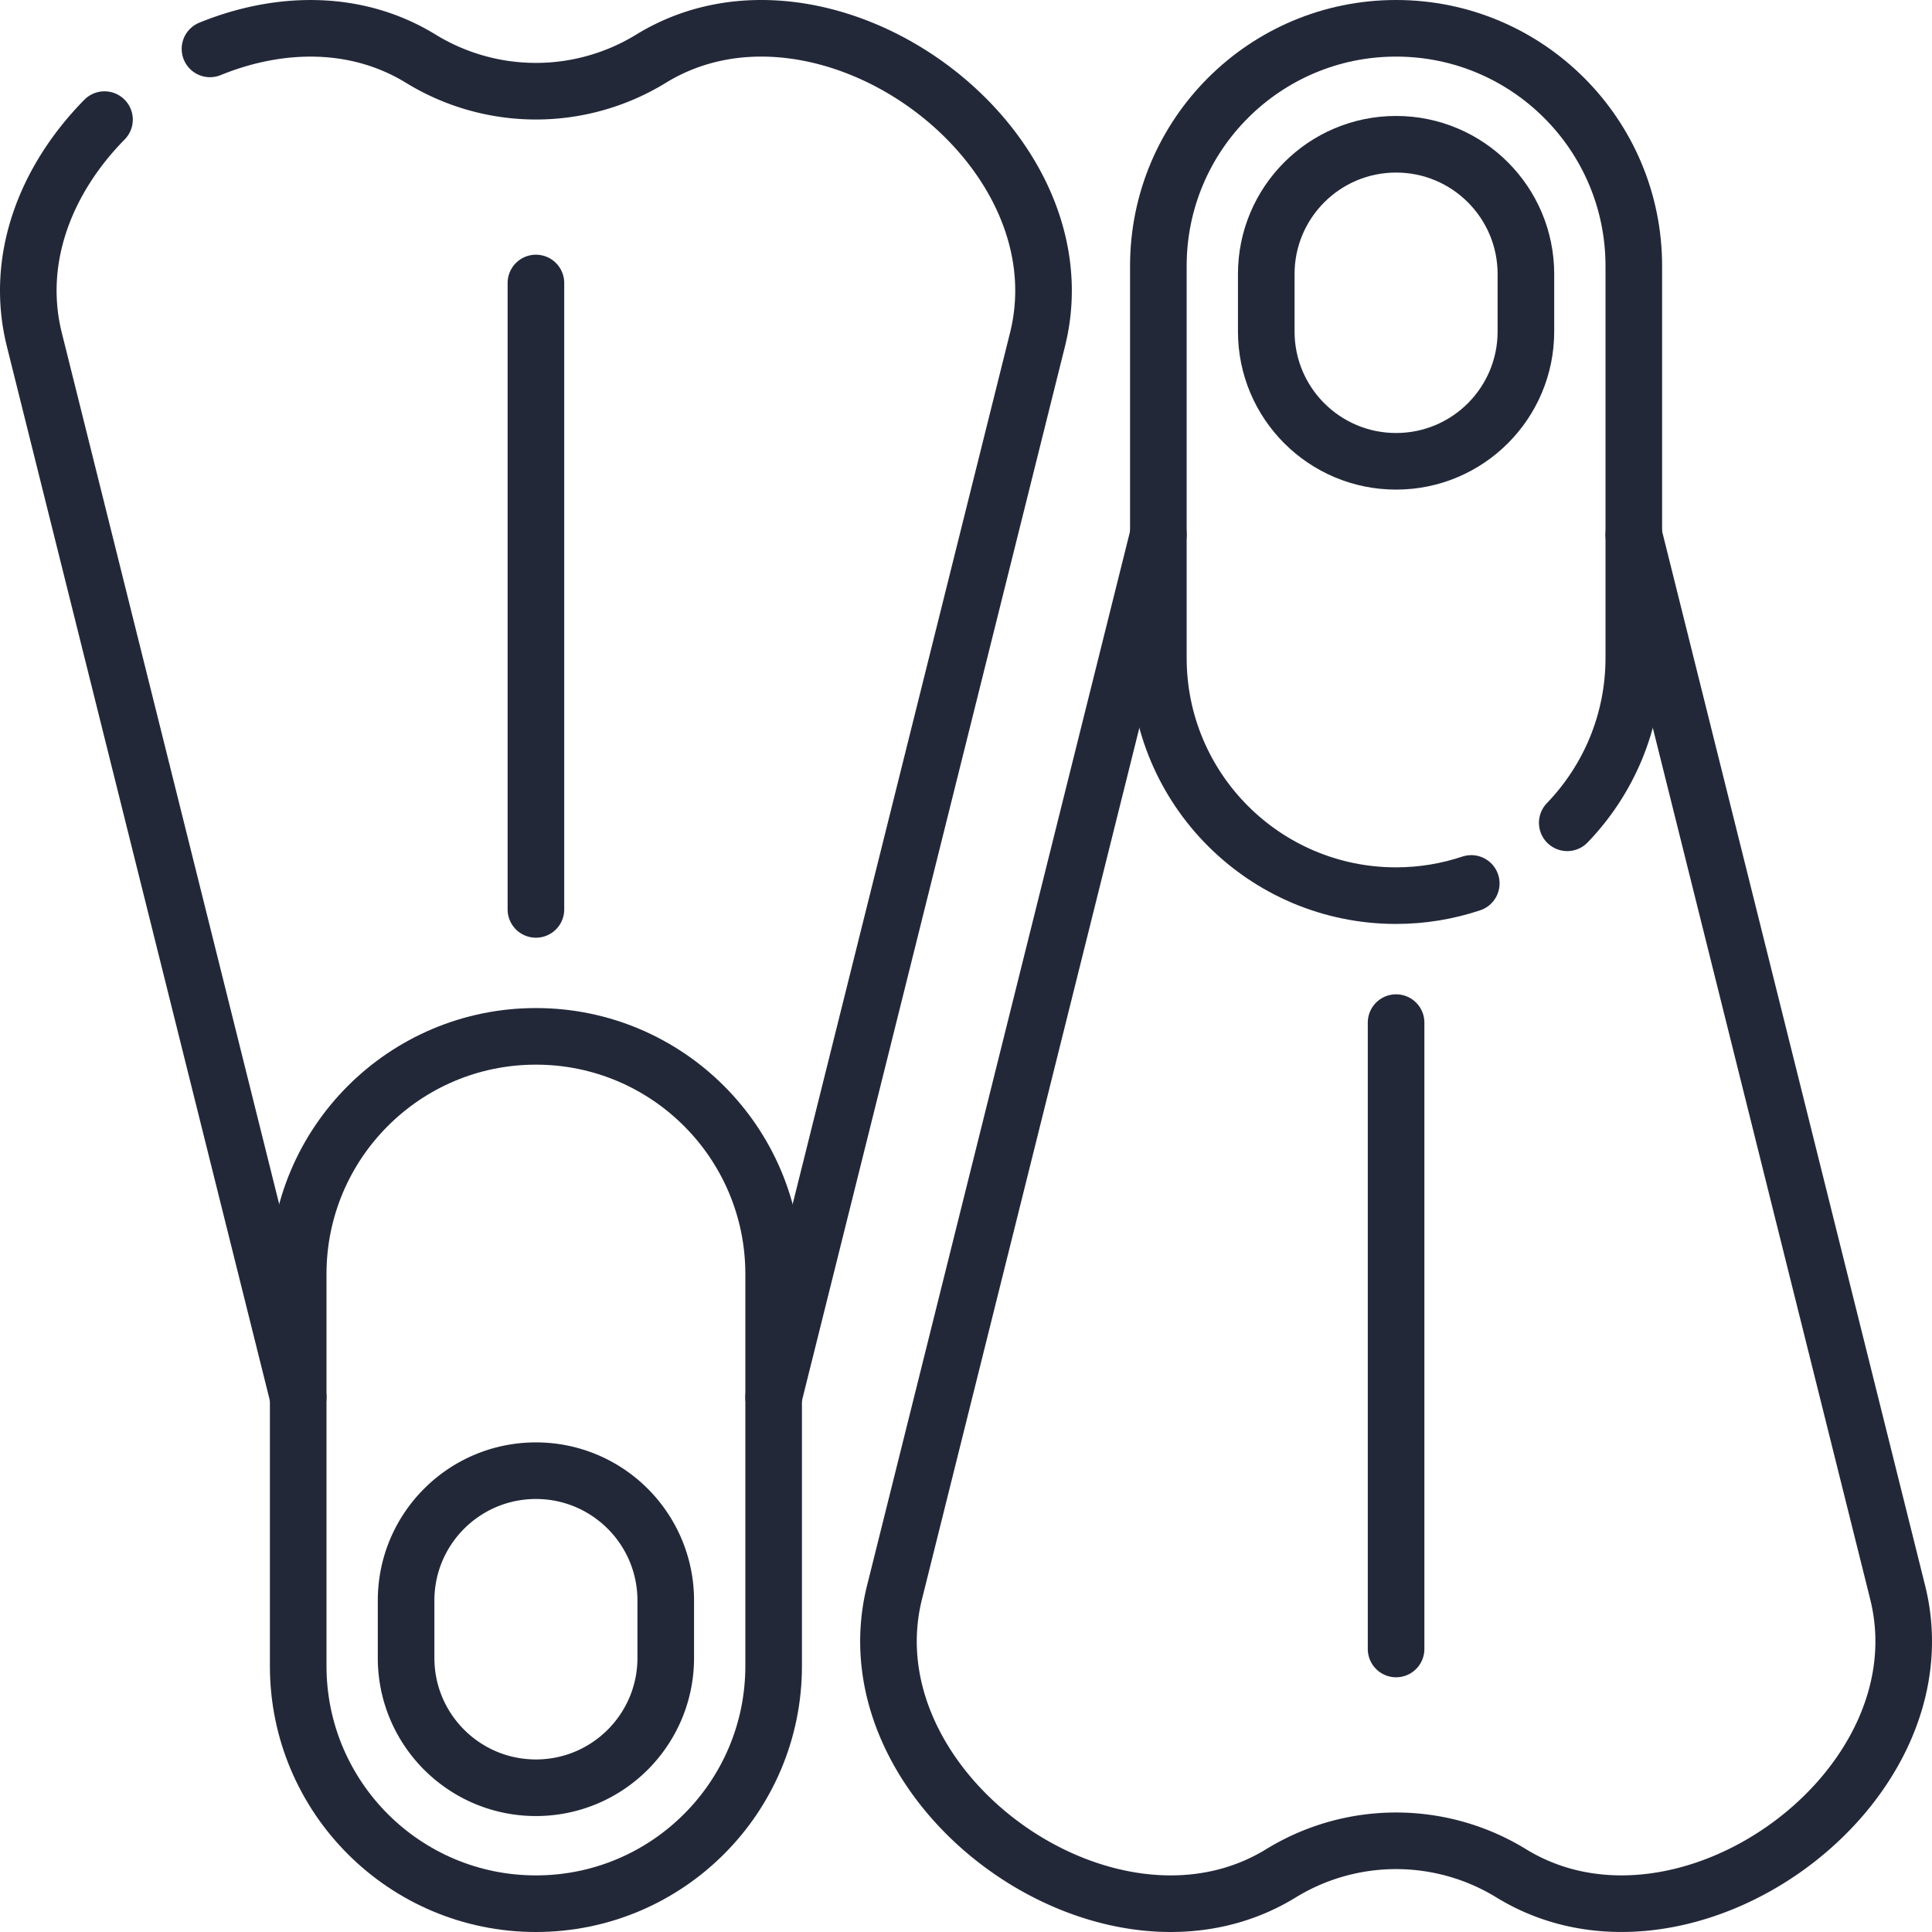
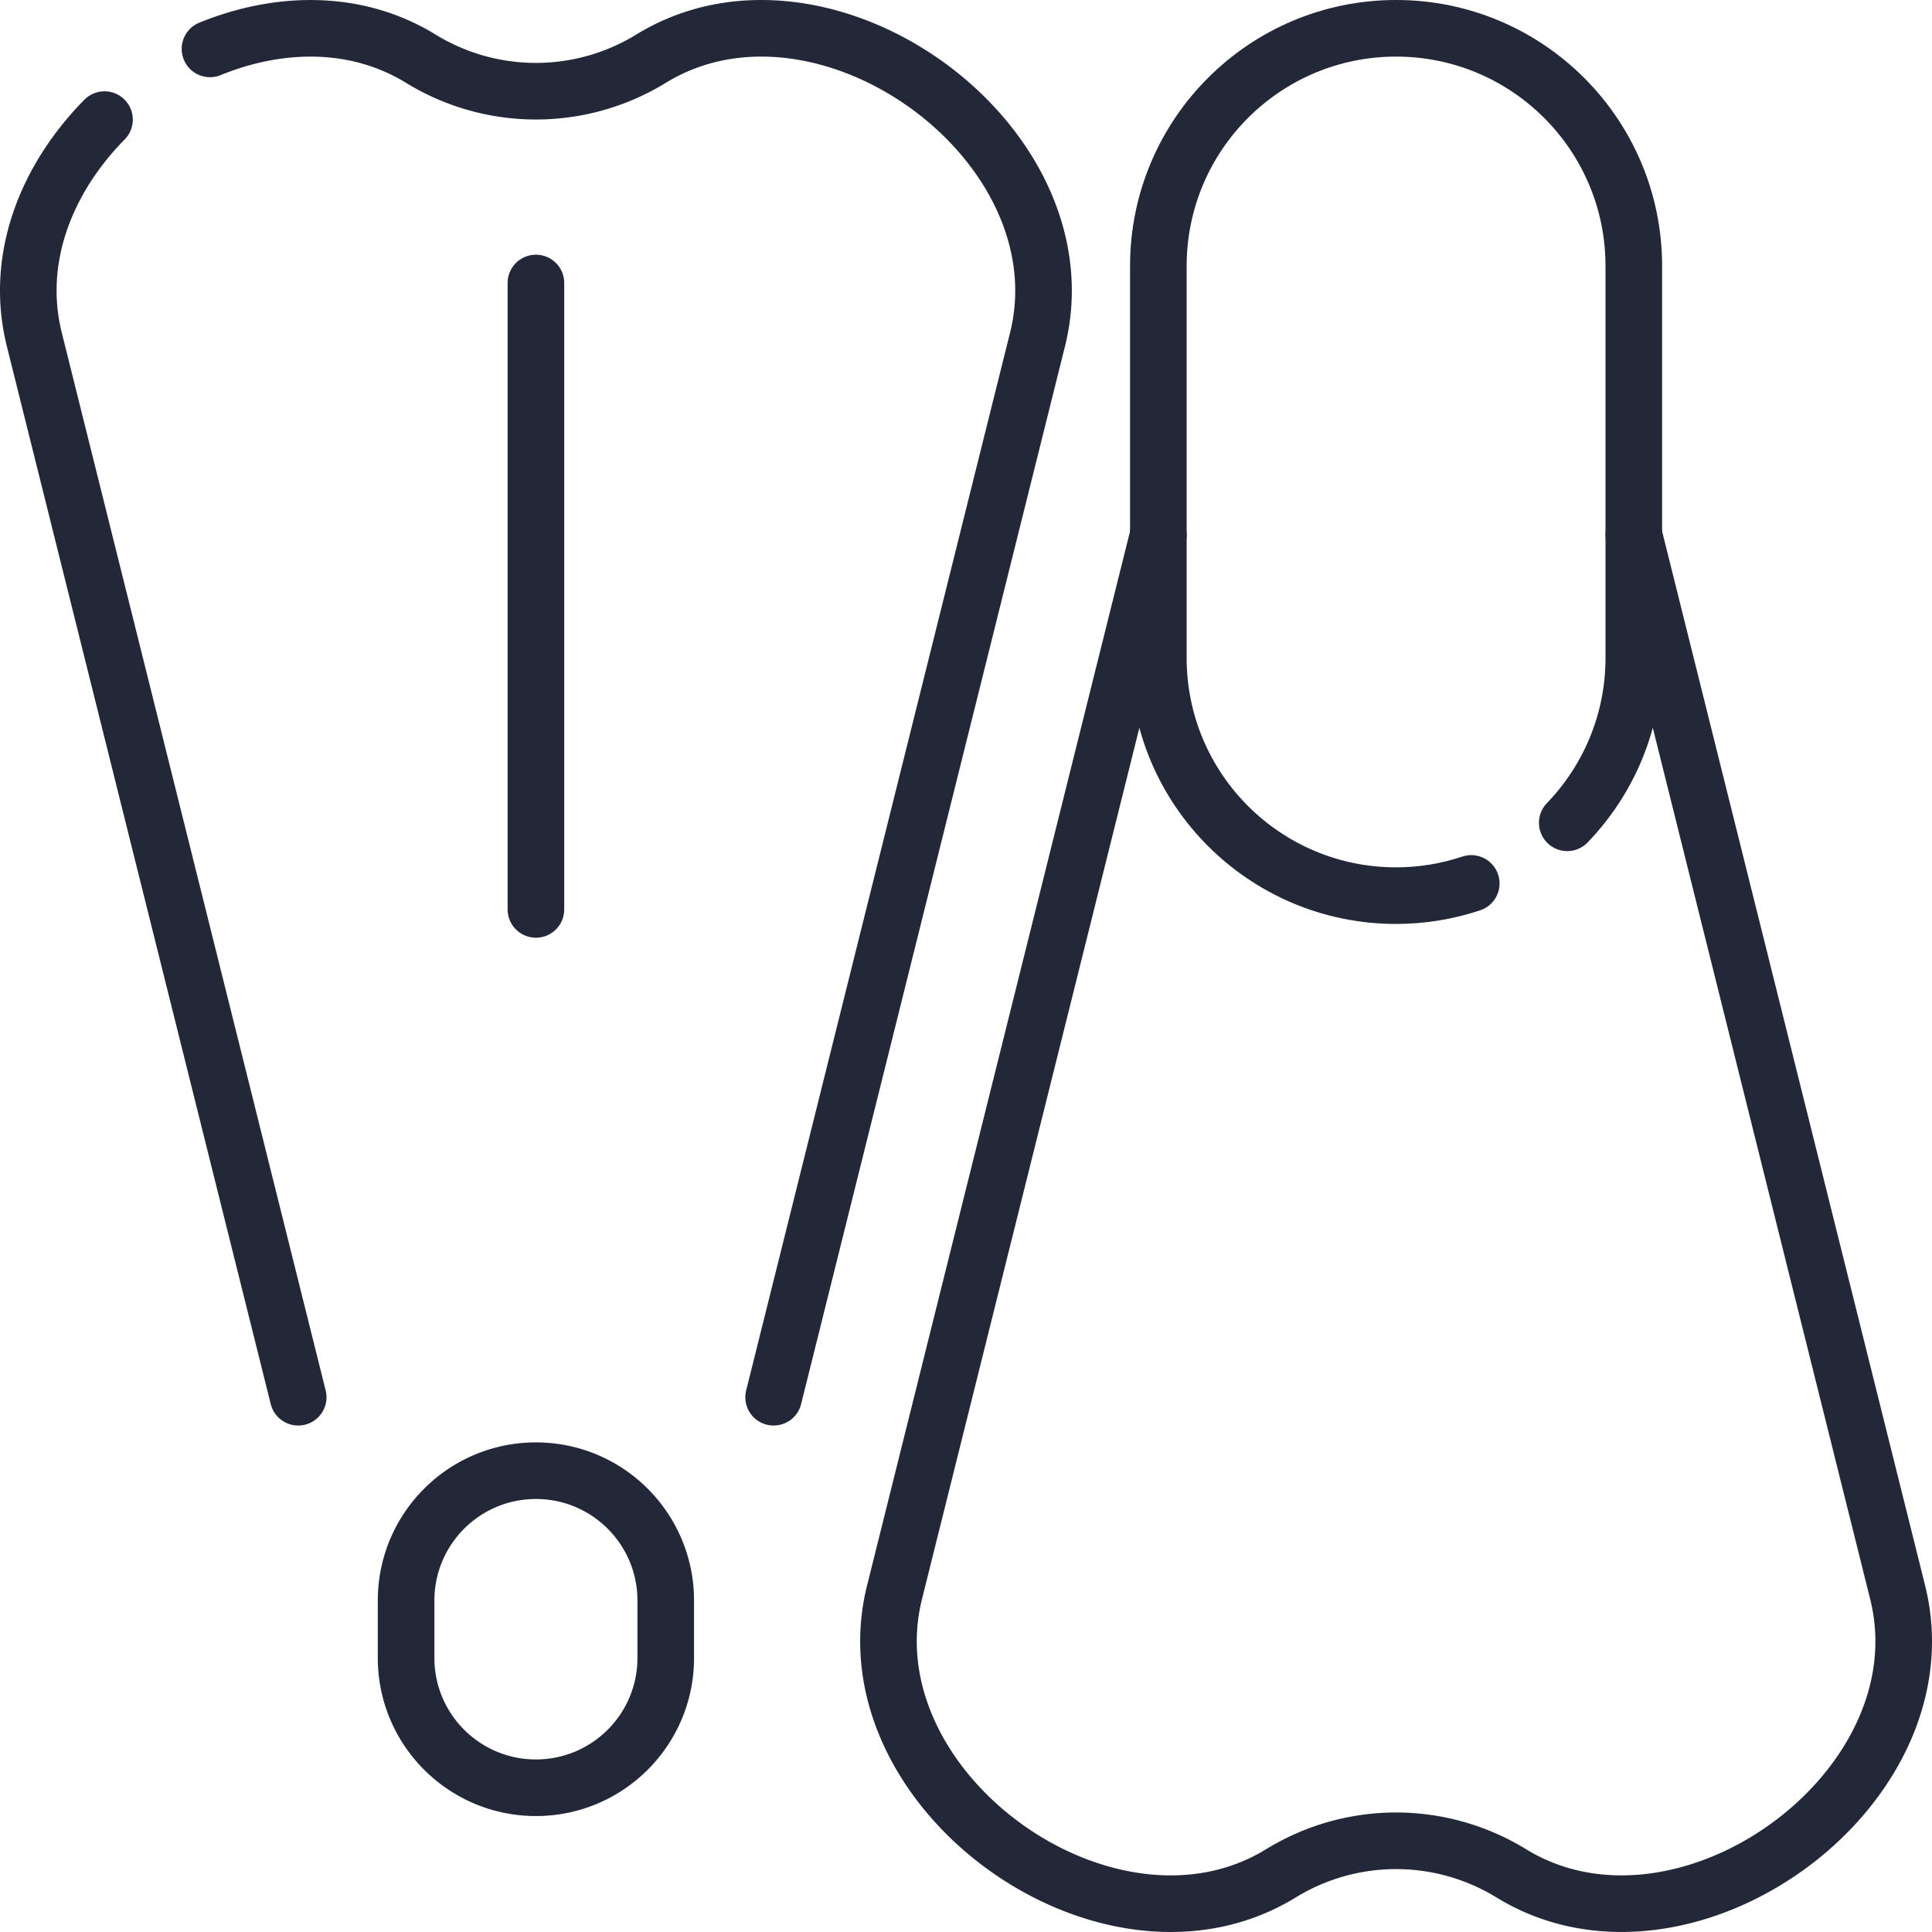
<svg xmlns="http://www.w3.org/2000/svg" version="1.1" width="512" height="512" x="0" y="0" viewBox="0 0 512 512" style="enable-background:new 0 0 512 512" xml:space="preserve" class="">
  <g>
    <path d="M27.693 31.7C12.41 47.205 3.715 68.414 9.103 90.011L79.024 370.28M205.024 370.28l69.921-280.269c13.058-52.341-56.709-102.507-102.407-74.459h0a58.333 58.333 0 0 1-61.028 0C94.397 5.055 73.904 5.519 55.65 12.956" style="stroke-width:15;stroke-linecap:round;stroke-linejoin:round;stroke-miterlimit:10;" fill="none" stroke="#232839" stroke-width="15" stroke-linecap="round" stroke-linejoin="round" stroke-miterlimit="10" data-original="#000000" opacity="1" class="" />
-     <path d="M142.024 504.5h0c-34.794 0-63-28.206-63-63V337.645c0-34.794 28.206-63 63-63h0c34.794 0 63 28.206 63 63V441.5c0 34.794-28.206 63-63 63z" style="stroke-width:15;stroke-linecap:round;stroke-linejoin:round;stroke-miterlimit:10;" fill="none" stroke="#232839" stroke-width="15" stroke-linecap="round" stroke-linejoin="round" stroke-miterlimit="10" data-original="#000000" opacity="1" class="" />
    <path d="M142.024 473.771h0c-19.001 0-34.405-15.403-34.405-34.405v-15.212c0-19.001 15.403-34.405 34.405-34.405h0c19.001 0 34.405 15.403 34.405 34.405v15.212c0 19.001-15.404 34.405-34.405 34.405zM142.024 75v166M306.976 141.72l-69.921 280.269c-13.058 52.341 56.709 102.507 102.407 74.459h0a58.333 58.333 0 0 1 61.028 0c45.69 28.024 115.476-22.074 102.407-74.459L432.976 141.72" style="stroke-width:15;stroke-linecap:round;stroke-linejoin:round;stroke-miterlimit:10;" fill="none" stroke="#232839" stroke-width="15" stroke-linecap="round" stroke-linejoin="round" stroke-miterlimit="10" data-original="#000000" opacity="1" class="" />
    <path d="M415.336 218.051c10.915-11.328 17.64-26.722 17.64-43.696V70.5c0-34.794-28.206-63-63-63h0c-34.794 0-63 28.206-63 63v103.855c0 34.794 28.206 63 63 63h0c6.966 0 13.66-1.147 19.925-3.235" style="stroke-width:15;stroke-linecap:round;stroke-linejoin:round;stroke-miterlimit:10;" fill="none" stroke="#232839" stroke-width="15" stroke-linecap="round" stroke-linejoin="round" stroke-miterlimit="10" data-original="#000000" opacity="1" class="" />
-     <path d="M369.976 38.229h0c19.001 0 34.405 15.403 34.405 34.405v15.212c0 19.001-15.403 34.405-34.405 34.405h0c-19.001 0-34.405-15.403-34.405-34.405V72.634c0-19.001 15.404-34.405 34.405-34.405zM369.976 437V271" style="stroke-width:15;stroke-linecap:round;stroke-linejoin:round;stroke-miterlimit:10;" fill="none" stroke="#232839" stroke-width="15" stroke-linecap="round" stroke-linejoin="round" stroke-miterlimit="10" data-original="#000000" opacity="1" class="" />
  </g>
</svg>